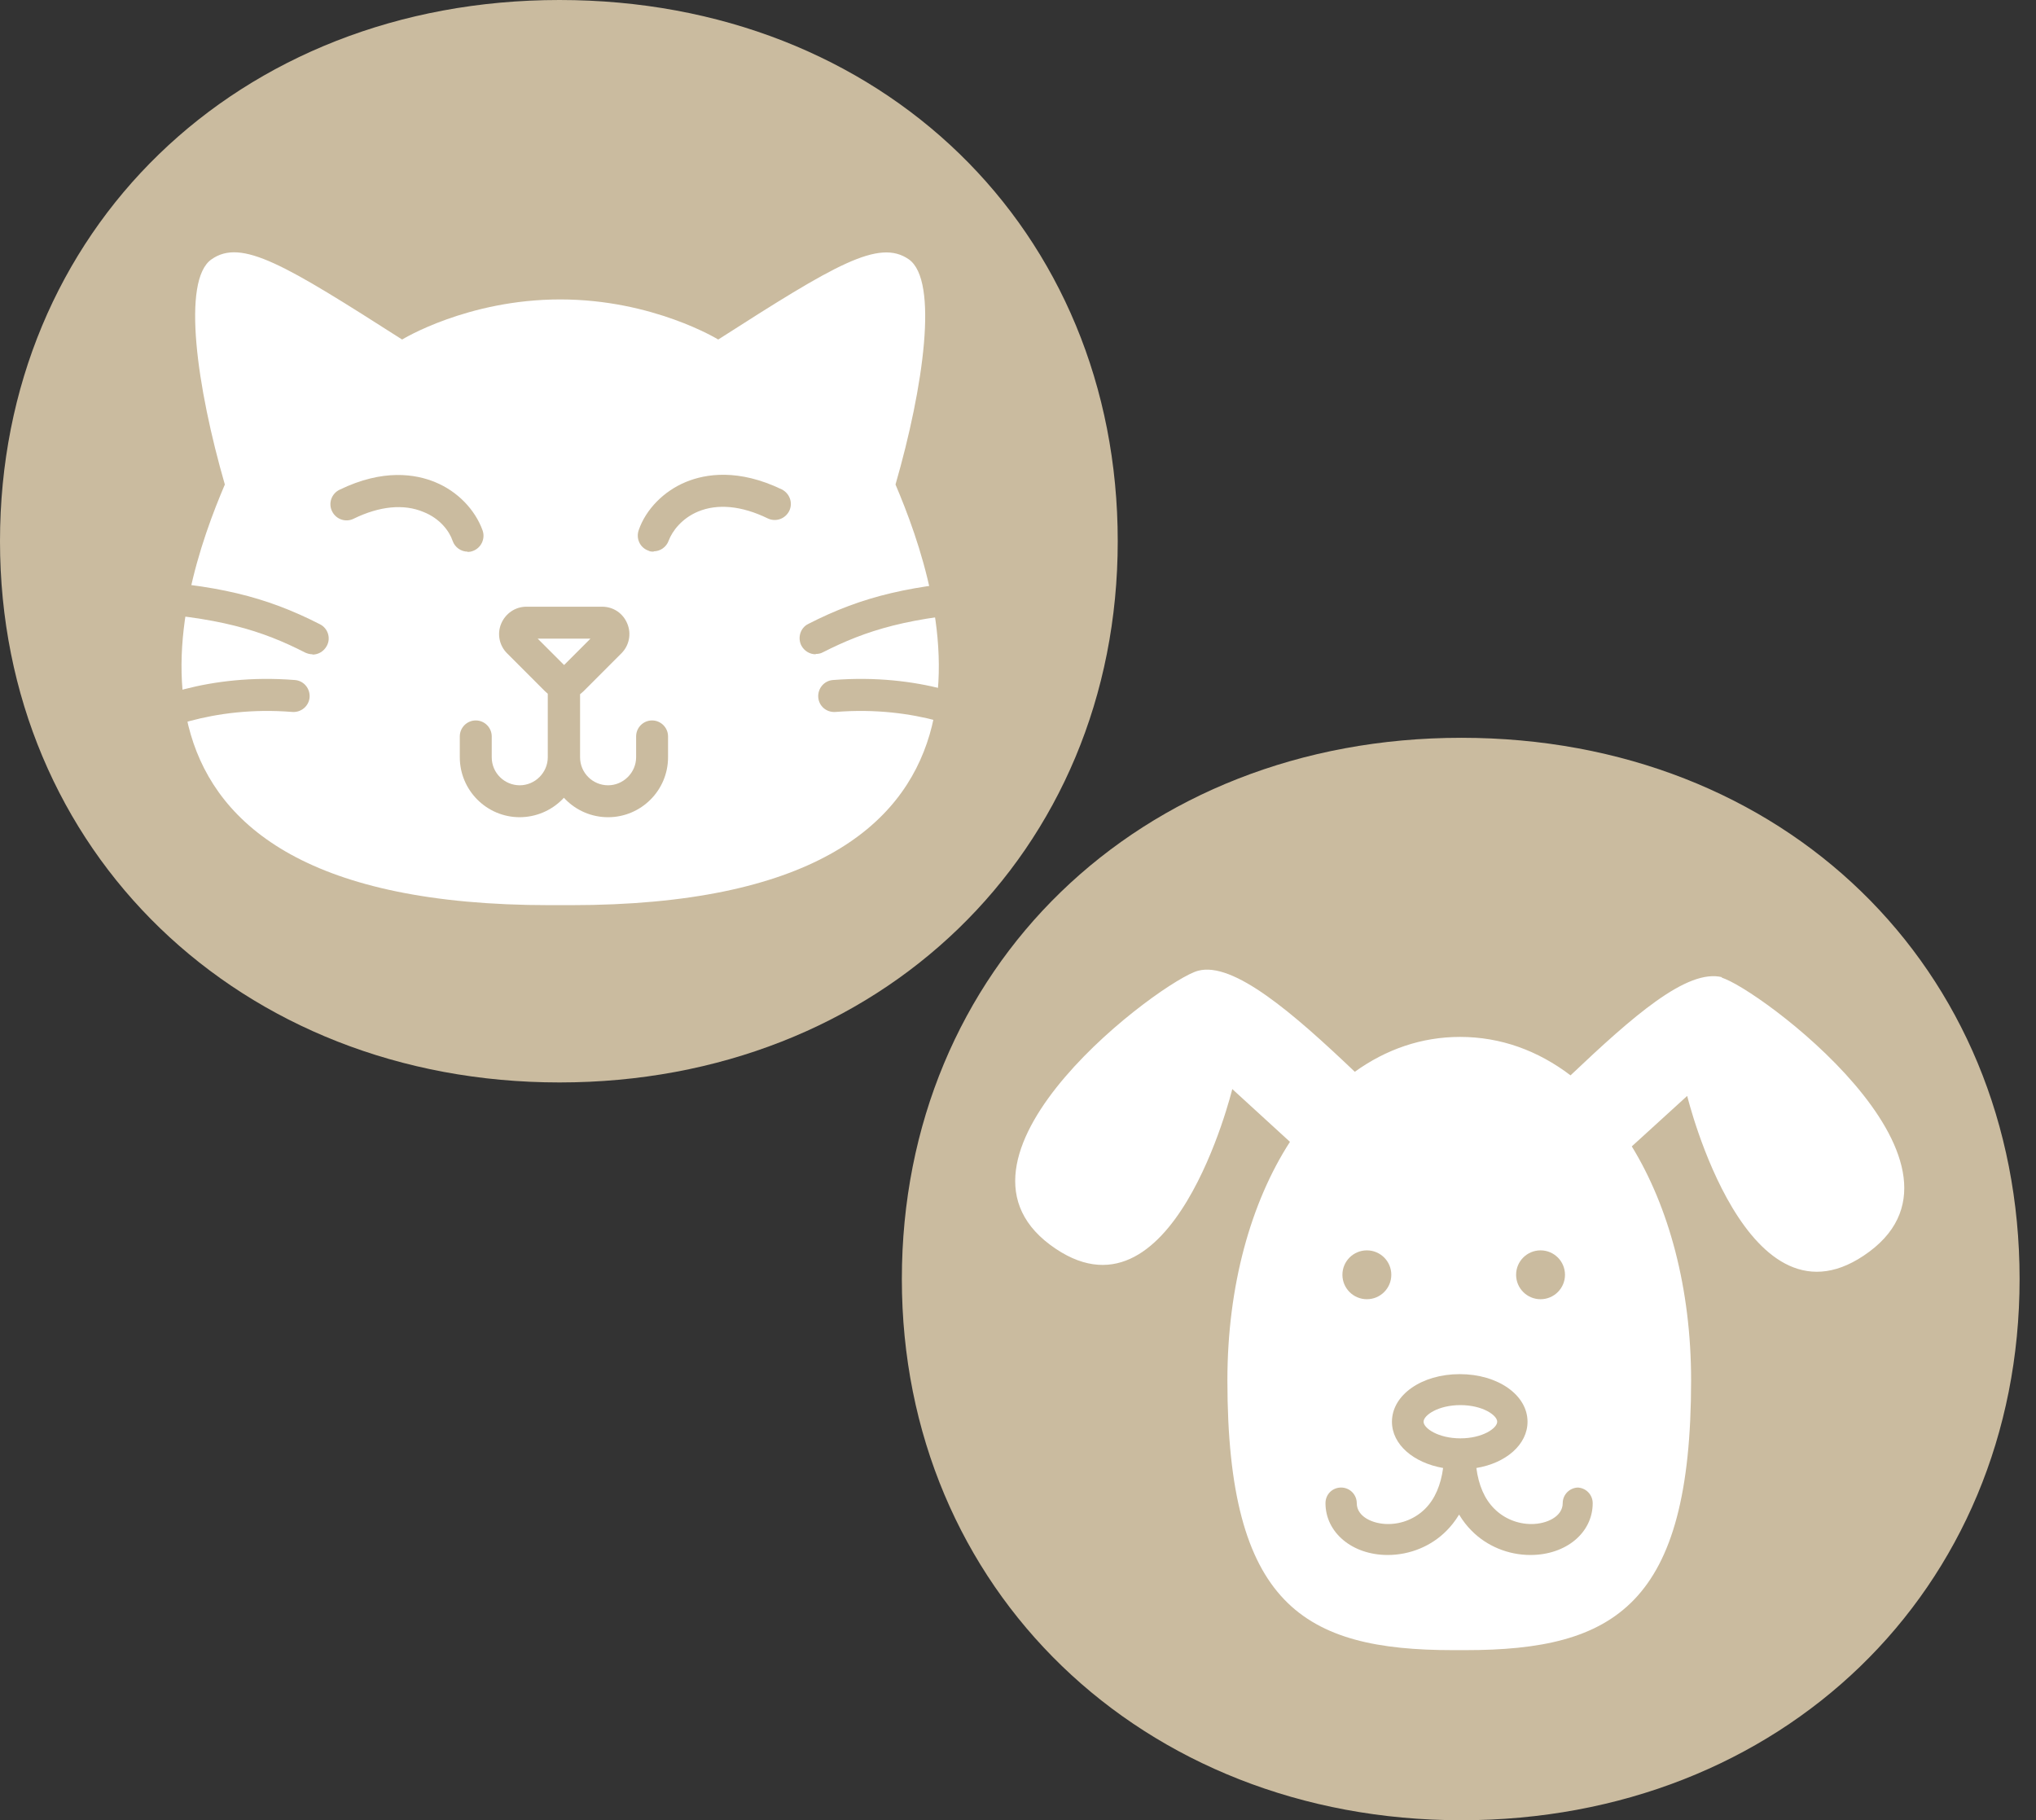
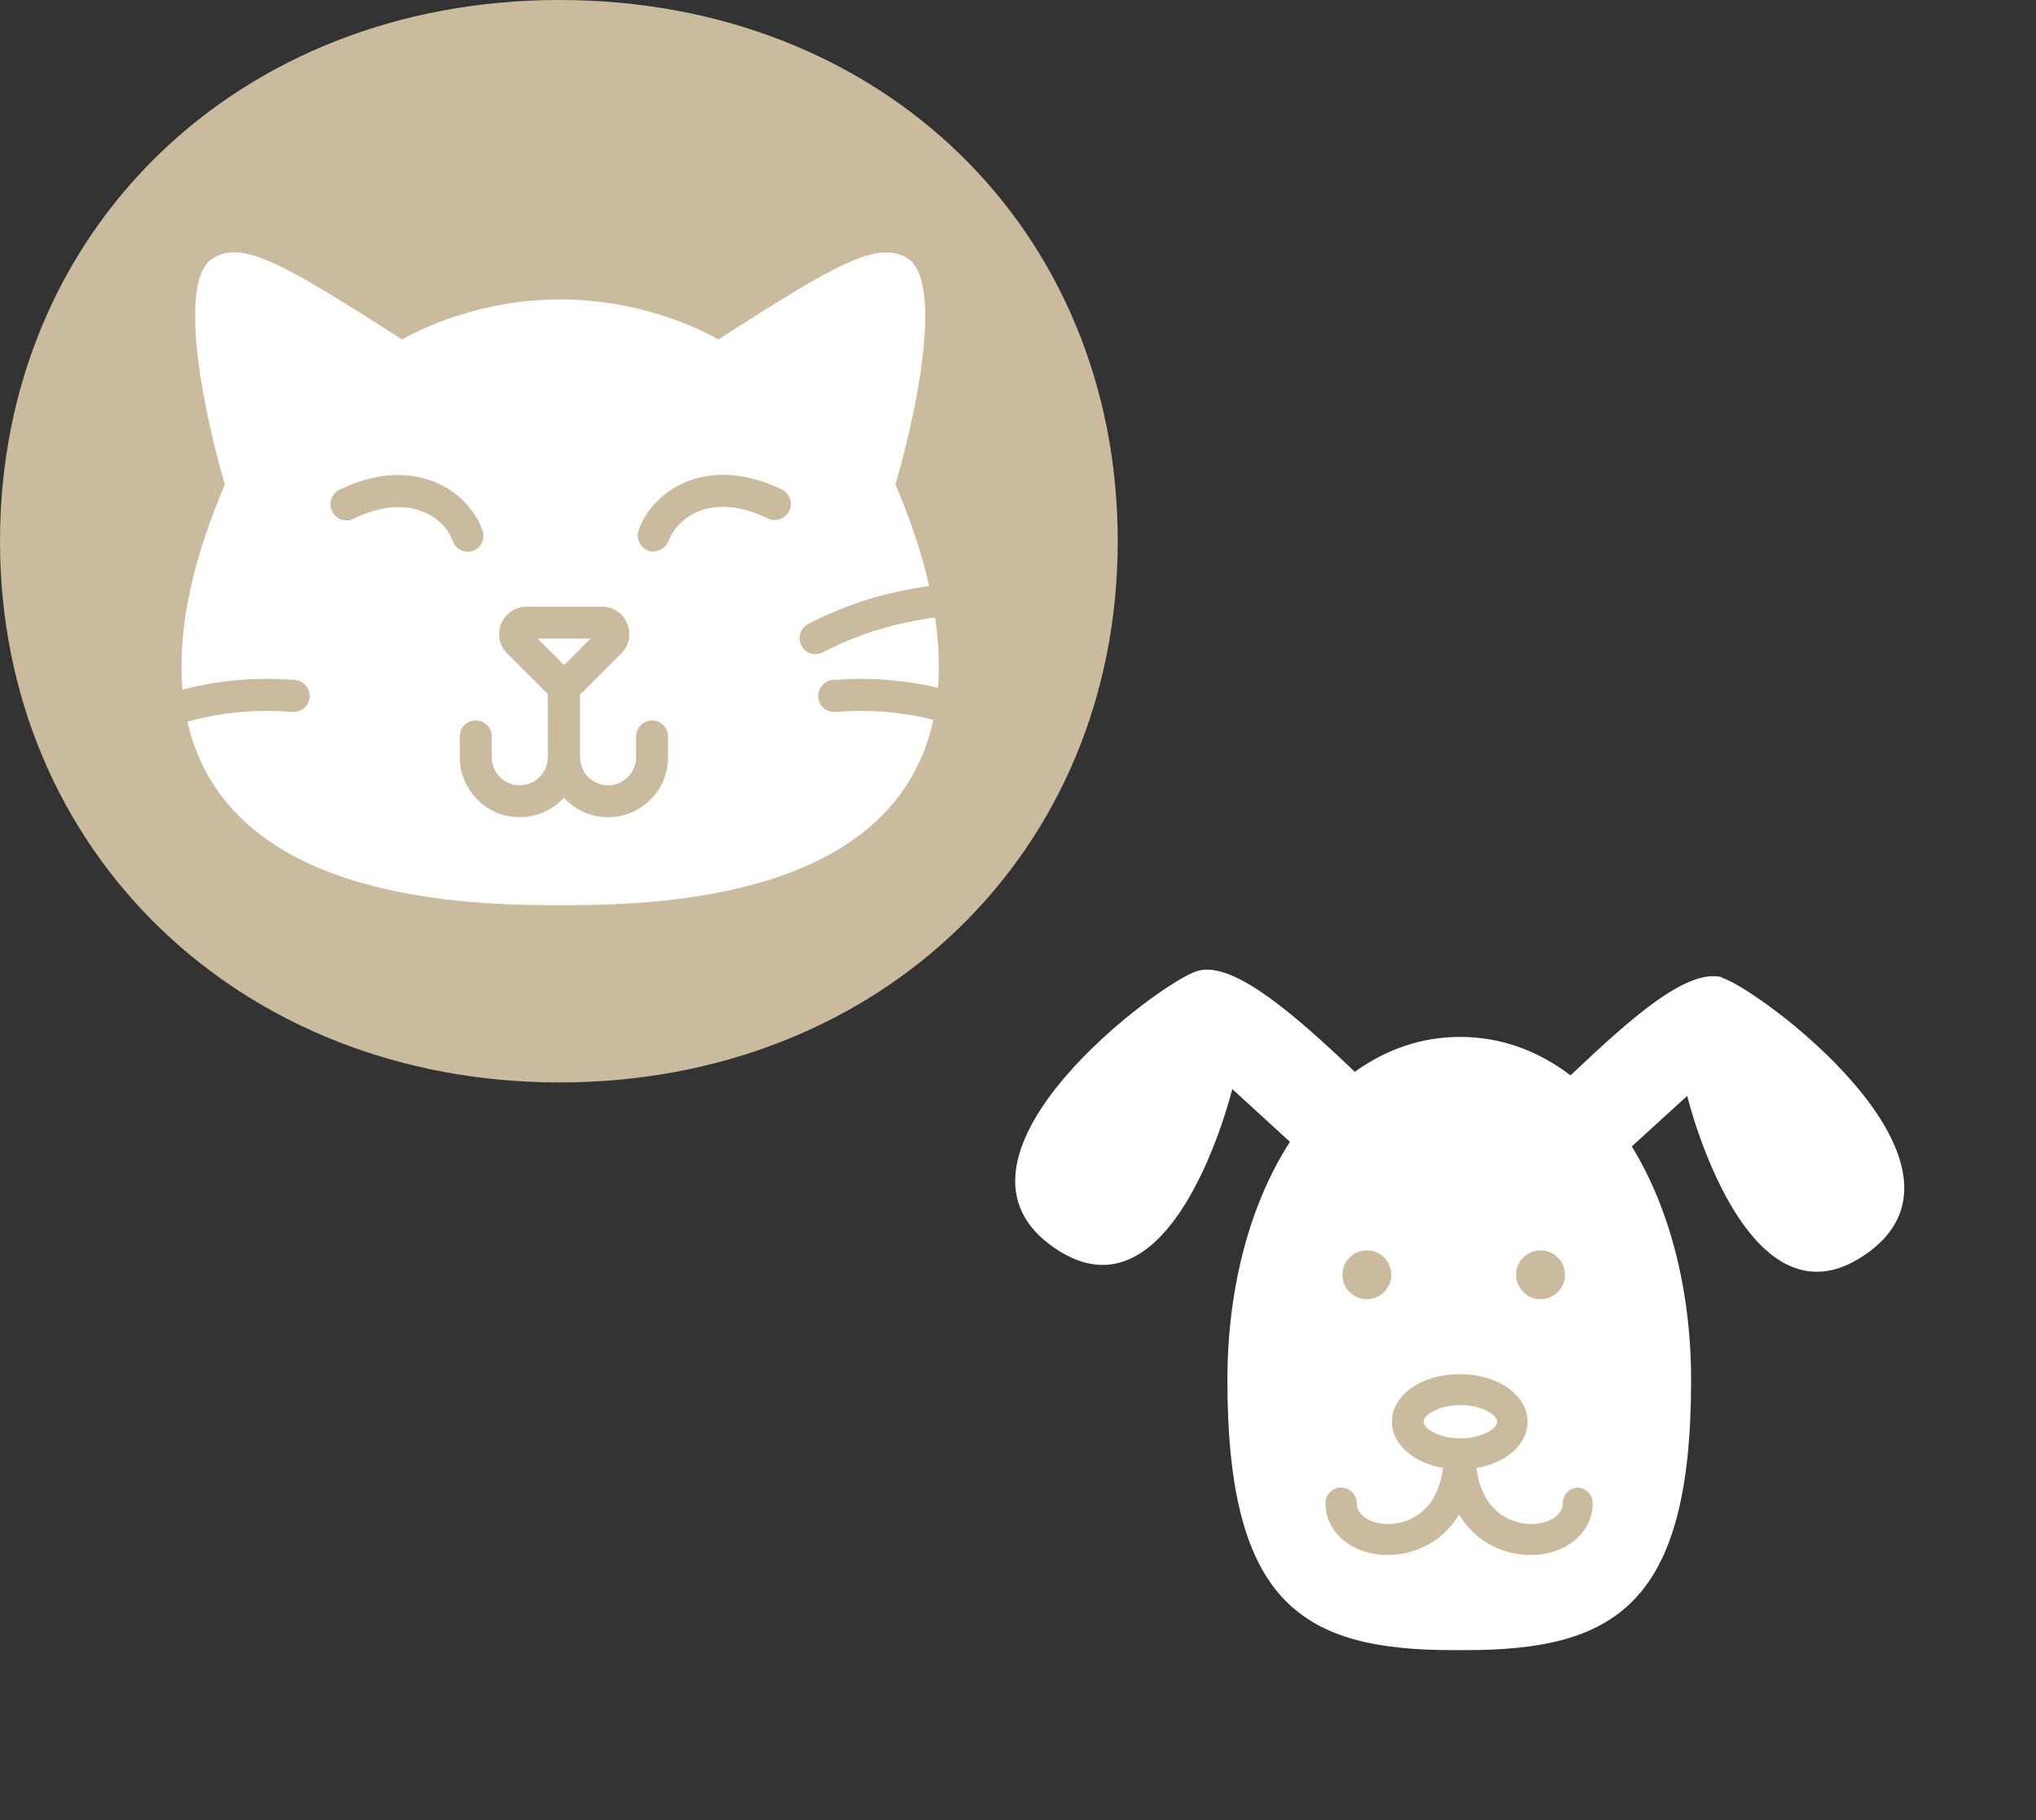
<svg xmlns="http://www.w3.org/2000/svg" width="85" height="76" viewBox="0 0 85 76" fill="none">
  <rect x="0" y="0" width="85" height="76" fill="#333333" stroke="none" />
  <path d="M0 22.597C0 9.646 9.904 0 23.359 0C36.814 0 46.664 9.591 46.664 22.597C46.664 35.603 36.692 45.195 23.359 45.195C10.027 45.195 0 35.549 0 22.597Z" fill="#CABB9F" />
  <path d="M23.822 37.793C43.807 37.793 39.277 24.678 37.386 20.23C38.556 16.176 39.195 11.713 37.943 10.829C36.692 9.958 34.869 11.047 29.985 14.176C29.985 14.176 27.264 12.502 23.387 12.502C19.509 12.502 16.788 14.176 16.788 14.176C11.89 11.047 10.081 9.945 8.829 10.829C7.578 11.7 8.217 16.176 9.387 20.23C7.496 24.665 2.966 37.793 22.951 37.793H23.835H23.822Z" fill="white" />
-   <path d="M13.047 27.318C12.938 27.318 12.843 27.291 12.747 27.25C10.938 26.325 9.156 25.753 5.414 25.536C5.047 25.509 4.761 25.196 4.789 24.828C4.816 24.461 5.115 24.175 5.496 24.203C9.02 24.407 11.074 24.896 13.36 26.066C13.686 26.23 13.822 26.638 13.645 26.964C13.523 27.195 13.292 27.331 13.047 27.331V27.318Z" fill="#CABB9F" />
  <path d="M5.224 31.128C4.993 31.128 4.762 31.005 4.639 30.787C4.463 30.461 4.571 30.053 4.898 29.876C6.122 29.196 8.694 28.107 12.312 28.393C12.68 28.42 12.952 28.747 12.925 29.114C12.897 29.481 12.571 29.753 12.204 29.726C8.83 29.454 6.422 30.556 5.551 31.046C5.442 31.1 5.333 31.128 5.224 31.128Z" fill="#CABB9F" />
  <path d="M34.053 27.318C33.808 27.318 33.577 27.182 33.454 26.951C33.291 26.624 33.413 26.216 33.74 26.053C36.025 24.883 38.08 24.407 41.603 24.189C41.984 24.175 42.283 24.448 42.311 24.815C42.338 25.182 42.052 25.495 41.685 25.522C37.93 25.74 36.148 26.325 34.352 27.236C34.257 27.291 34.148 27.304 34.053 27.304V27.318Z" fill="#CABB9F" />
  <path d="M41.861 31.128C41.753 31.128 41.644 31.1 41.535 31.046C40.664 30.556 38.256 29.454 34.882 29.726C34.501 29.753 34.188 29.481 34.161 29.114C34.134 28.747 34.406 28.42 34.773 28.393C38.379 28.107 40.964 29.196 42.188 29.876C42.514 30.053 42.623 30.461 42.447 30.787C42.324 31.005 42.093 31.128 41.861 31.128Z" fill="#CABB9F" />
-   <path d="M19.523 23.033C19.25 23.033 18.992 22.856 18.897 22.584C18.761 22.175 18.366 21.645 17.672 21.373C16.856 21.033 15.849 21.128 14.761 21.659C14.434 21.822 14.026 21.686 13.863 21.346C13.7 21.019 13.836 20.611 14.176 20.448C15.999 19.563 17.359 19.795 18.176 20.135C19.101 20.516 19.835 21.278 20.148 22.148C20.271 22.502 20.08 22.883 19.74 23.005C19.672 23.032 19.591 23.046 19.523 23.046V23.033Z" fill="#CABB9F" />
+   <path d="M19.523 23.033C19.25 23.033 18.992 22.856 18.897 22.584C18.761 22.175 18.366 21.645 17.672 21.373C16.856 21.033 15.849 21.128 14.761 21.659C14.434 21.822 14.026 21.686 13.863 21.346C13.7 21.019 13.836 20.611 14.176 20.448C15.999 19.563 17.359 19.795 18.176 20.135C19.101 20.516 19.835 21.278 20.148 22.148C20.271 22.502 20.08 22.883 19.74 23.005C19.672 23.032 19.591 23.046 19.523 23.046Z" fill="#CABB9F" />
  <path d="M27.291 23.033C27.223 23.033 27.141 23.033 27.073 22.992C26.72 22.87 26.543 22.489 26.665 22.135C26.965 21.264 27.713 20.503 28.638 20.122C29.468 19.781 30.828 19.564 32.638 20.434C32.964 20.598 33.114 20.992 32.95 21.332C32.787 21.659 32.393 21.808 32.053 21.645C30.964 21.115 29.957 21.02 29.141 21.36C28.461 21.645 28.066 22.176 27.917 22.57C27.822 22.843 27.563 23.019 27.291 23.019V23.033Z" fill="#CABB9F" />
  <path d="M23.55 29.196C23.25 29.196 22.965 29.073 22.747 28.856L21.169 27.277C20.842 26.951 20.747 26.461 20.924 26.04C21.101 25.618 21.509 25.332 21.971 25.332H25.141C25.604 25.332 26.012 25.604 26.189 26.04C26.366 26.461 26.27 26.951 25.944 27.277L24.366 28.856C24.148 29.073 23.863 29.196 23.563 29.196H23.55ZM22.448 26.665L23.55 27.767L24.651 26.665H22.434H22.448Z" fill="#CABB9F" />
  <path d="M21.699 34.121C20.312 34.121 19.196 32.992 19.196 31.618V30.747C19.196 30.38 19.495 30.08 19.863 30.08C20.23 30.08 20.529 30.38 20.529 30.747V31.618C20.529 32.271 21.06 32.788 21.699 32.788C22.339 32.788 22.869 32.257 22.869 31.618V28.543C22.869 28.176 23.169 27.877 23.536 27.877C23.903 27.877 24.203 28.176 24.203 28.543V31.618C24.203 33.005 23.073 34.121 21.686 34.121H21.699Z" fill="#CABB9F" />
  <path d="M25.387 34.121C23.999 34.121 22.883 32.992 22.883 31.618V28.543C22.883 28.176 23.183 27.877 23.55 27.877C23.917 27.877 24.217 28.176 24.217 28.543V31.618C24.217 32.271 24.747 32.788 25.387 32.788C26.026 32.788 26.557 32.257 26.557 31.618V30.747C26.557 30.38 26.856 30.08 27.223 30.08C27.59 30.08 27.89 30.38 27.89 30.747V31.618C27.89 33.005 26.761 34.121 25.387 34.121Z" fill="#CABB9F" />
-   <path d="M37.651 53.403C37.651 40.451 47.555 30.805 61.01 30.805C74.465 30.805 84.315 40.396 84.315 53.403C84.315 66.409 74.342 76 61.01 76C47.677 76 37.651 66.354 37.651 53.403Z" fill="#CABB9F" />
  <path d="M71.907 40.804C70.438 40.423 68.152 42.451 65.567 44.899C64.207 43.865 62.656 43.294 60.955 43.294C59.35 43.294 57.867 43.811 56.561 44.75C53.976 42.287 51.486 40.138 50.017 40.532C48.548 40.913 38.739 48.164 43.841 51.974C48.942 55.77 51.446 45.471 51.446 45.471L53.854 47.675C52.221 50.205 51.242 53.688 51.242 57.633C51.242 67.007 54.425 68.898 60.67 68.898H61.173C67.418 68.898 70.601 67.007 70.601 57.633C70.601 53.797 69.676 50.396 68.125 47.865L70.438 45.757C70.438 45.757 72.941 56.055 78.043 52.26C83.144 48.464 73.335 41.213 71.866 40.818L71.907 40.804Z" fill="white" />
  <path d="M65.894 62.109C65.54 62.109 65.241 62.395 65.241 62.762C65.241 63.32 64.574 63.633 63.935 63.633C63.35 63.633 62.792 63.401 62.384 62.993C61.976 62.585 61.731 62.014 61.636 61.293C62.874 61.089 63.772 60.313 63.772 59.361C63.772 58.245 62.533 57.374 60.942 57.374C59.35 57.374 58.112 58.245 58.112 59.361C58.112 60.313 59.01 61.075 60.248 61.293C60.153 62 59.908 62.585 59.5 62.993C59.092 63.401 58.534 63.633 57.949 63.633C57.323 63.633 56.643 63.333 56.643 62.762C56.643 62.408 56.357 62.109 55.99 62.109C55.622 62.109 55.337 62.395 55.337 62.762C55.337 63.986 56.452 64.925 57.935 64.925C58.86 64.925 59.758 64.558 60.398 63.905C60.561 63.742 60.751 63.51 60.915 63.238C61.078 63.51 61.255 63.728 61.431 63.905C62.071 64.558 62.969 64.925 63.894 64.925C65.377 64.925 66.493 64 66.493 62.762C66.493 62.408 66.207 62.109 65.84 62.109H65.894ZM59.432 59.361C59.432 59.089 60.044 58.667 60.969 58.667C61.894 58.667 62.506 59.089 62.506 59.361C62.506 59.633 61.894 60.055 60.969 60.055C60.044 60.055 59.432 59.633 59.432 59.361Z" fill="#CABB9F" />
  <path d="M57.065 54.246C57.628 54.246 58.085 53.789 58.085 53.226C58.085 52.662 57.628 52.206 57.065 52.206C56.501 52.206 56.044 52.662 56.044 53.226C56.044 53.789 56.501 54.246 57.065 54.246Z" fill="#CABB9F" />
  <path d="M64.316 54.246C64.879 54.246 65.336 53.789 65.336 53.226C65.336 52.662 64.879 52.206 64.316 52.206C63.752 52.206 63.295 52.662 63.295 53.226C63.295 53.789 63.752 54.246 64.316 54.246Z" fill="#CABB9F" />
</svg>